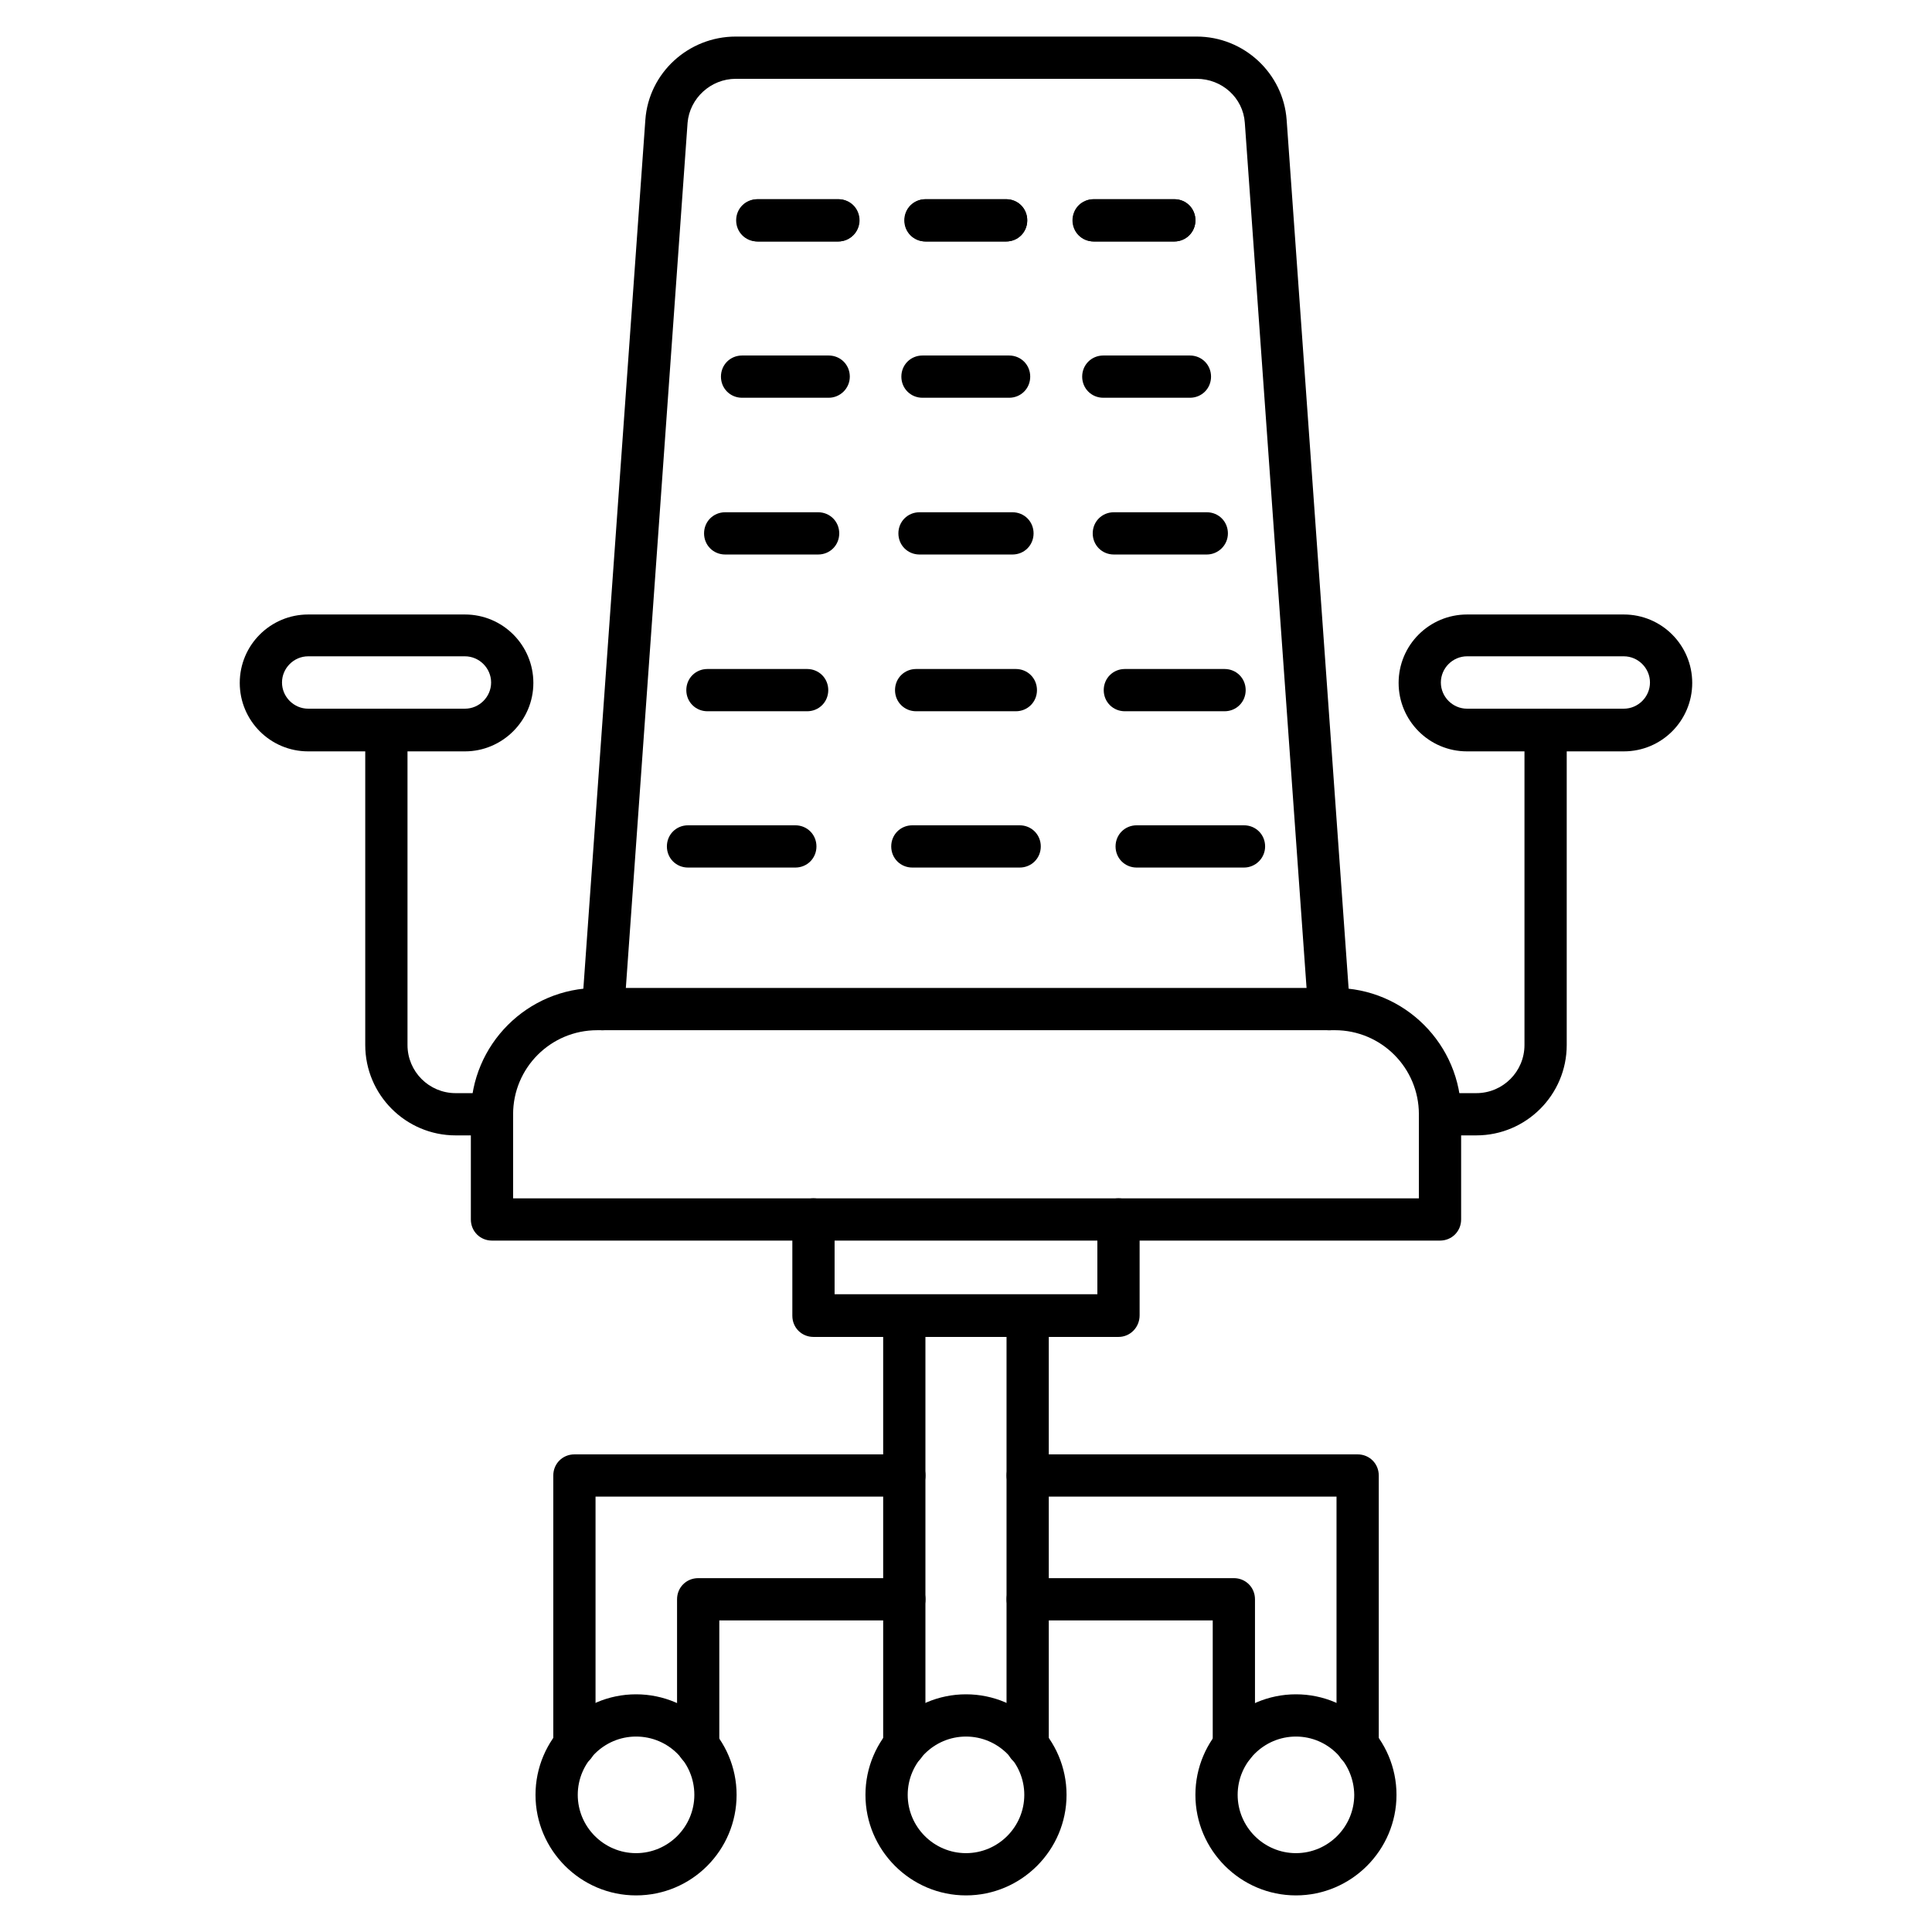
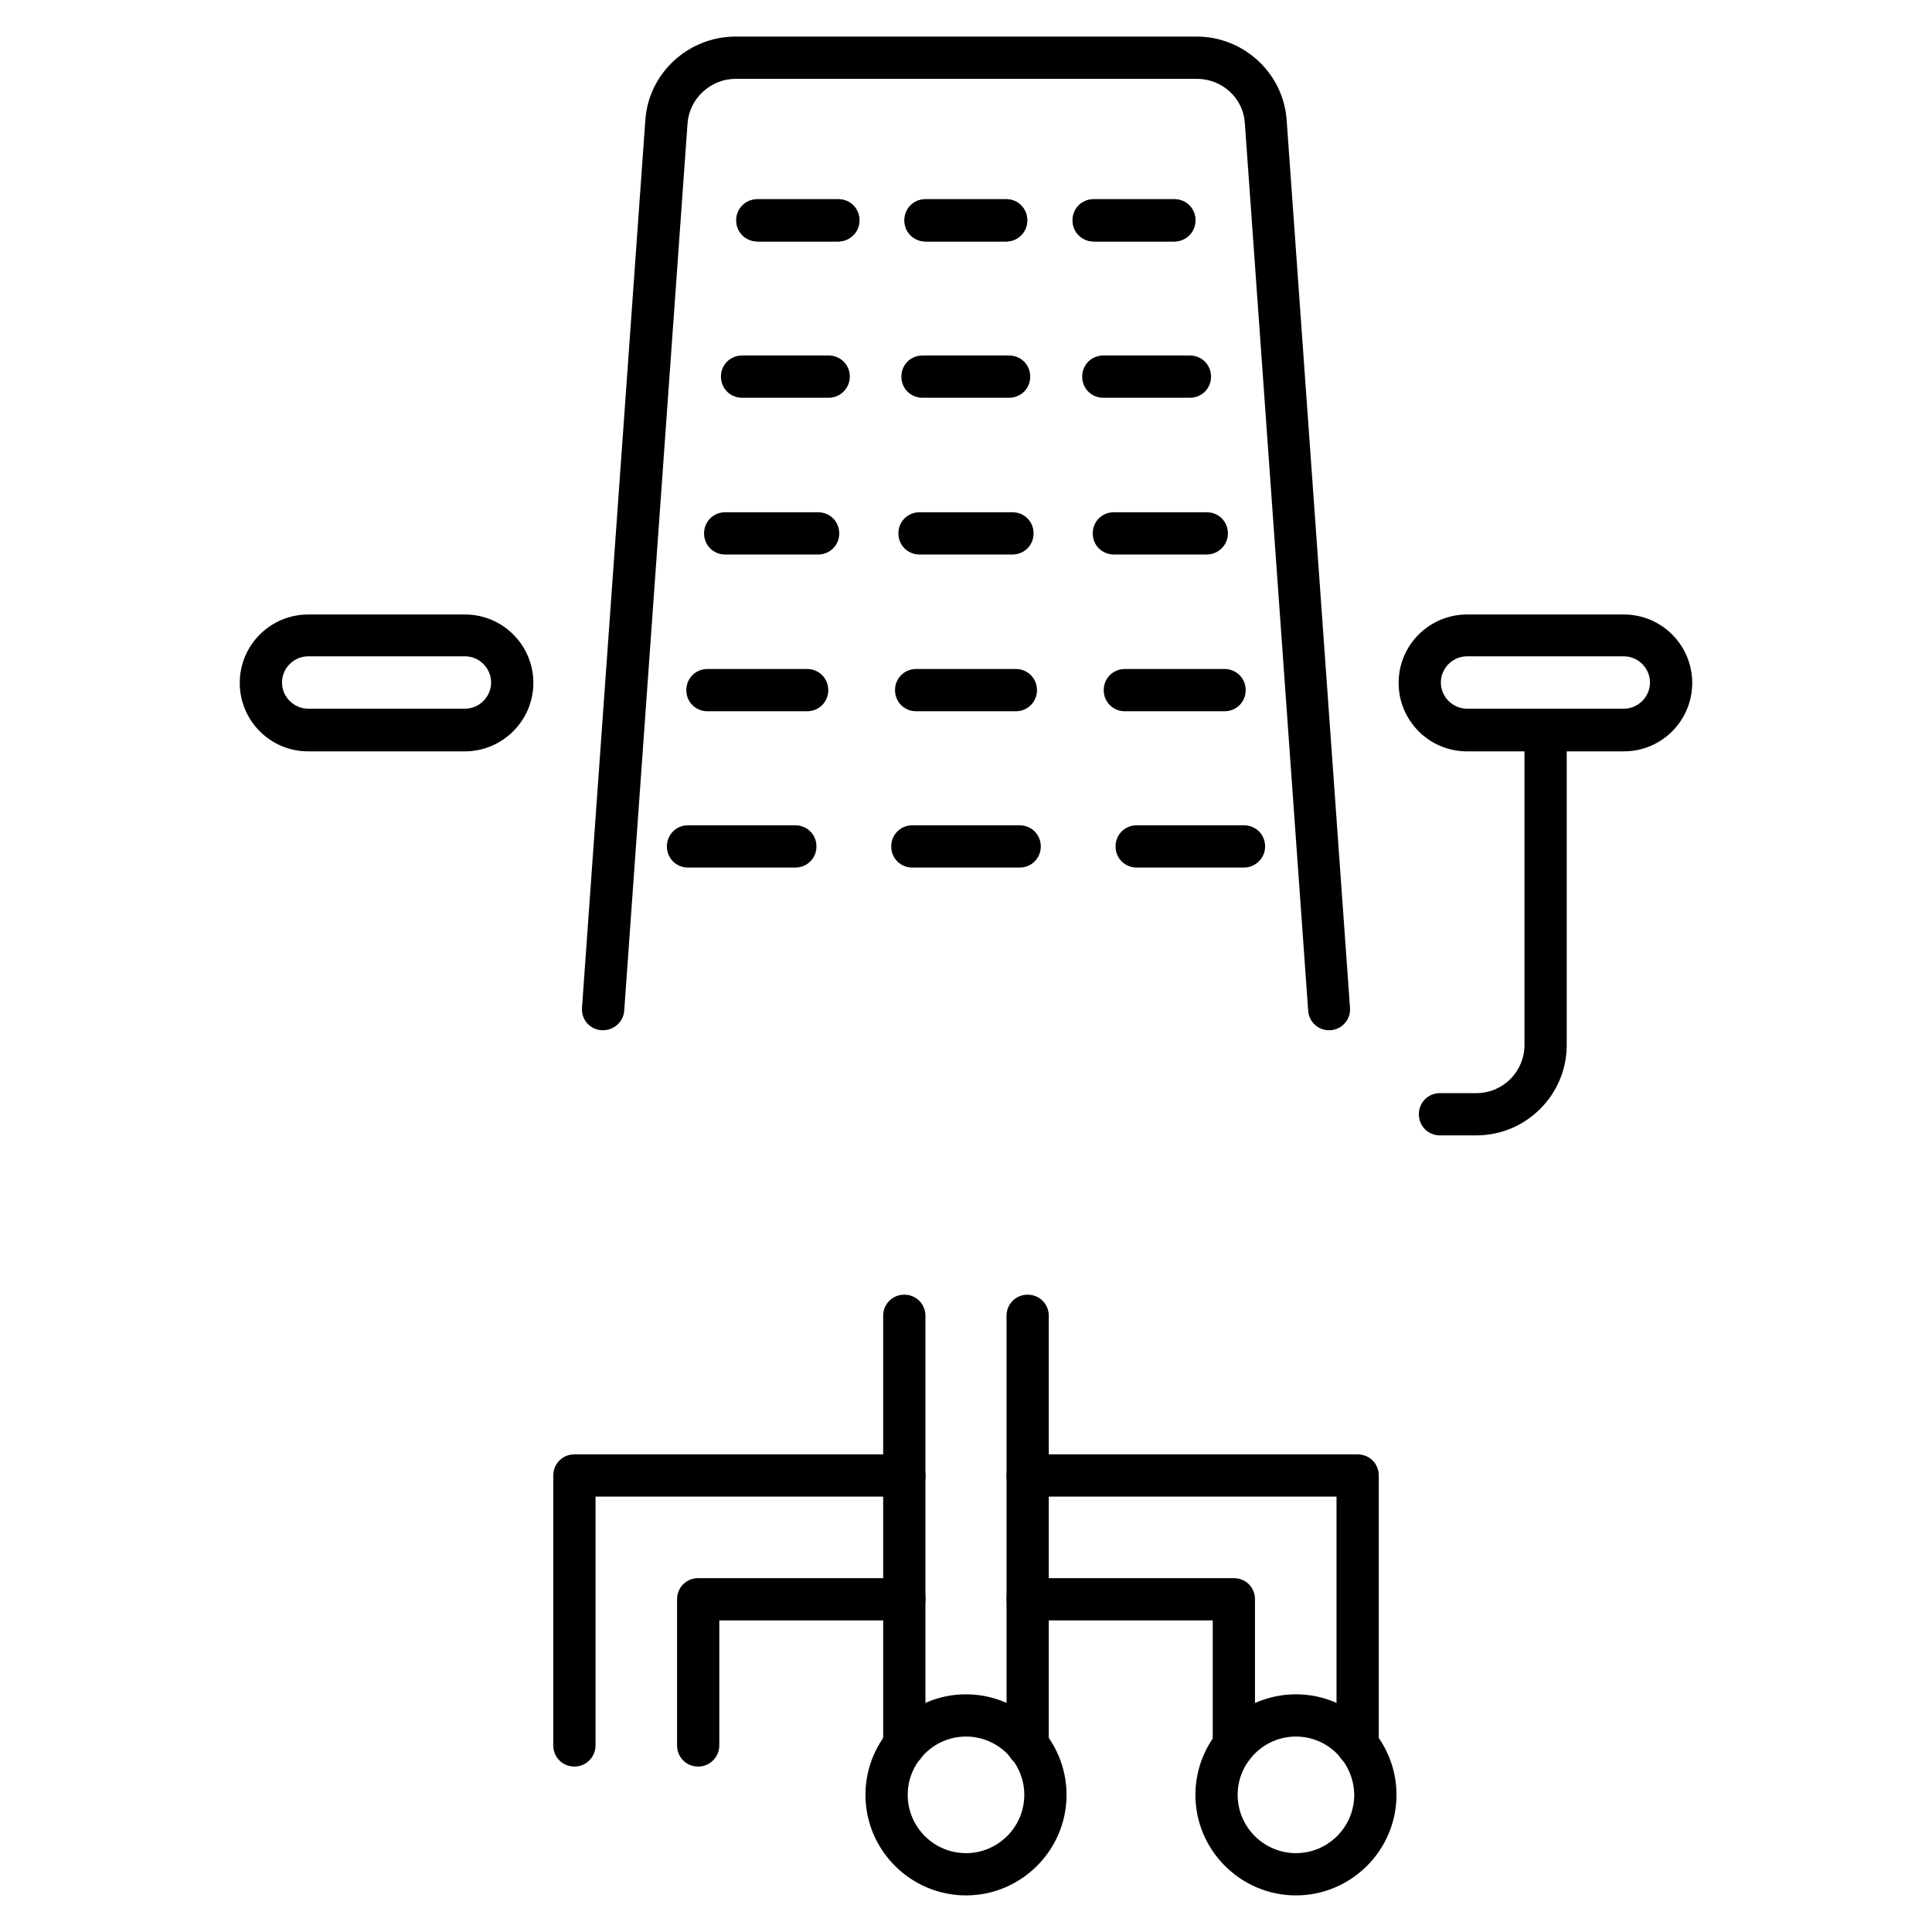
<svg xmlns="http://www.w3.org/2000/svg" fill="#000000" width="800px" height="800px" version="1.1" viewBox="144 144 512 512">
  <g>
-     <path d="m525.61 472.77h-251.23c-3.137 0-5.598-2.465-5.598-5.598v-27.879c0-18.473 15.004-33.477 33.477-33.477h195.48c18.473 0 33.477 15.004 33.477 33.477v27.879c0 3.137-2.465 5.598-5.602 5.598zm-245.63-11.195h240.04v-22.281c0-12.316-9.965-22.281-22.281-22.281l-195.48 0.004c-12.316 0-22.281 9.965-22.281 22.281z" />
    <path d="m303.83 417.02h-0.449c-3.137-0.223-5.375-2.91-5.148-5.934l16.793-235.34c0.895-12.426 11.418-22.055 23.957-22.055h122.14c12.539 0 22.953 9.742 23.848 22.055l16.793 235.34c0.223 3.137-2.129 5.711-5.148 5.934-3.137 0.223-5.711-2.129-5.934-5.148l-16.793-235.34c-0.449-6.606-6.047-11.645-12.762-11.645h-122.15c-6.606 0-12.203 5.148-12.762 11.645l-16.793 235.34c-0.227 2.91-2.688 5.148-5.598 5.148z" />
    <path d="m366.19 207.99h-21.273c-3.137 0-5.598-2.465-5.598-5.598 0-3.137 2.465-5.598 5.598-5.598h21.273c3.137 0 5.598 2.465 5.598 5.598 0 3.133-2.574 5.598-5.598 5.598z" />
    <path d="m410.63 207.99h-21.273c-3.137 0-5.598-2.465-5.598-5.598 0-3.137 2.465-5.598 5.598-5.598h21.273c3.137 0 5.598 2.465 5.598 5.598 0 3.133-2.461 5.598-5.598 5.598z" />
    <path d="m455.2 207.99h-21.273c-3.137 0-5.598-2.465-5.598-5.598 0-3.137 2.465-5.598 5.598-5.598h21.273c3.137 0 5.598 2.465 5.598 5.598 0 3.133-2.578 5.598-5.598 5.598z" />
    <path d="m366.07 207.99h-21.383c-3.137 0-5.598-2.465-5.598-5.598 0-3.137 2.465-5.598 5.598-5.598h21.383c3.137 0 5.598 2.465 5.598 5.598 0 3.133-2.461 5.598-5.598 5.598z" />
    <path d="m410.63 207.99h-21.383c-3.137 0-5.598-2.465-5.598-5.598 0-3.137 2.465-5.598 5.598-5.598h21.383c3.137 0 5.598 2.465 5.598 5.598 0 3.133-2.461 5.598-5.598 5.598z" />
    <path d="m455.2 207.99h-21.383c-3.137 0-5.598-2.465-5.598-5.598 0-3.137 2.465-5.598 5.598-5.598h21.383c3.137 0 5.598 2.465 5.598 5.598 0 3.133-2.465 5.598-5.598 5.598z" />
    <path d="m363.61 249.41h-22.953c-3.137 0-5.598-2.465-5.598-5.598 0-3.137 2.465-5.598 5.598-5.598h22.953c3.137 0 5.598 2.465 5.598 5.598 0 3.137-2.574 5.598-5.598 5.598z" />
-     <path d="m411.42 249.41h-22.953c-3.137 0-5.598-2.465-5.598-5.598 0-3.137 2.465-5.598 5.598-5.598h22.953c3.137 0 5.598 2.465 5.598 5.598 0 3.137-2.461 5.598-5.598 5.598z" />
+     <path d="m411.42 249.41h-22.953c-3.137 0-5.598-2.465-5.598-5.598 0-3.137 2.465-5.598 5.598-5.598h22.953c3.137 0 5.598 2.465 5.598 5.598 0 3.137-2.461 5.598-5.598 5.598" />
    <path d="m459.34 249.41h-22.953c-3.137 0-5.598-2.465-5.598-5.598 0-3.137 2.465-5.598 5.598-5.598h22.953c3.137 0 5.598 2.465 5.598 5.598 0 3.137-2.461 5.598-5.598 5.598z" />
    <path d="m360.81 290.95h-24.629c-3.137 0-5.598-2.465-5.598-5.598 0-3.137 2.465-5.598 5.598-5.598h24.629c3.137 0 5.598 2.465 5.598 5.598 0 3.133-2.461 5.598-5.598 5.598z" />
    <path d="m412.31 290.95h-24.629c-3.137 0-5.598-2.465-5.598-5.598 0-3.137 2.465-5.598 5.598-5.598h24.629c3.137 0 5.598 2.465 5.598 5.598 0 3.133-2.461 5.598-5.598 5.598z" />
    <path d="m463.81 290.95h-24.629c-3.137 0-5.598-2.465-5.598-5.598 0-3.137 2.465-5.598 5.598-5.598h24.629c3.137 0 5.598 2.465 5.598 5.598 0.004 3.133-2.574 5.598-5.598 5.598z" />
    <path d="m357.9 332.49h-26.422c-3.137 0-5.598-2.465-5.598-5.598 0-3.137 2.465-5.598 5.598-5.598h26.422c3.137 0 5.598 2.465 5.598 5.598s-2.461 5.598-5.598 5.598z" />
    <path d="m413.21 332.49h-26.422c-3.137 0-5.598-2.465-5.598-5.598 0-3.137 2.465-5.598 5.598-5.598h26.422c3.137 0 5.598 2.465 5.598 5.598s-2.465 5.598-5.598 5.598z" />
    <path d="m468.52 332.49h-26.422c-3.137 0-5.598-2.465-5.598-5.598 0-3.137 2.465-5.598 5.598-5.598h26.422c3.137 0 5.598 2.465 5.598 5.598s-2.461 5.598-5.598 5.598z" />
    <path d="m354.77 373.91h-28.438c-3.137 0-5.598-2.465-5.598-5.598 0-3.137 2.465-5.598 5.598-5.598h28.438c3.137 0 5.598 2.465 5.598 5.598 0 3.133-2.465 5.598-5.598 5.598z" />
    <path d="m414.22 373.91h-28.438c-3.137 0-5.598-2.465-5.598-5.598 0-3.137 2.465-5.598 5.598-5.598h28.438c3.137 0 5.598 2.465 5.598 5.598 0 3.133-2.465 5.598-5.598 5.598z" />
    <path d="m473.67 373.91h-28.438c-3.137 0-5.598-2.465-5.598-5.598 0-3.137 2.465-5.598 5.598-5.598h28.438c3.137 0 5.598 2.465 5.598 5.598 0 3.133-2.574 5.598-5.598 5.598z" />
    <path d="m416.34 612.16c-3.137 0-5.598-2.465-5.598-5.598v-113.86c0-3.137 2.465-5.598 5.598-5.598 3.137 0 5.598 2.465 5.598 5.598v113.86c0 3.023-2.461 5.602-5.598 5.602zm-32.691 0c-3.137 0-5.598-2.465-5.598-5.598v-113.86c0-3.137 2.465-5.598 5.598-5.598 3.137 0 5.598 2.465 5.598 5.598v113.86c0 3.023-2.574 5.602-5.598 5.602z" />
    <path d="m503.79 612.16c-3.137 0-5.598-2.465-5.598-5.598v-65.941h-81.84c-3.137 0-5.598-2.465-5.598-5.598 0-3.137 2.465-5.598 5.598-5.598h87.438c3.137 0 5.598 2.465 5.598 5.598v71.539c0 3.019-2.465 5.598-5.598 5.598zm-32.805 0c-3.137 0-5.598-2.465-5.598-5.598v-33.141h-49.039c-3.137 0-5.598-2.465-5.598-5.598 0-3.137 2.465-5.598 5.598-5.598h54.637c3.137 0 5.598 2.465 5.598 5.598v38.738c0 3.019-2.465 5.598-5.598 5.598zm-141.96 0c-3.137 0-5.598-2.465-5.598-5.598v-38.738c0-3.137 2.465-5.598 5.598-5.598h54.637c3.137 0 5.598 2.465 5.598 5.598 0 3.137-2.465 5.598-5.598 5.598h-49.039v33.141c0 3.019-2.461 5.598-5.598 5.598zm-32.801 0c-3.137 0-5.598-2.465-5.598-5.598v-71.539c0-3.137 2.465-5.598 5.598-5.598h87.438c3.137 0 5.598 2.465 5.598 5.598 0 3.137-2.465 5.598-5.598 5.598h-81.84v65.941c0 3.019-2.465 5.598-5.598 5.598z" />
-     <path d="m312.56 646.3c-14.668 0-26.645-11.98-26.645-26.645 0-14.668 11.98-26.645 26.645-26.645 14.668 0 26.645 11.98 26.645 26.645 0.004 14.664-11.863 26.645-26.645 26.645zm0-42.094c-8.508 0-15.449 6.941-15.449 15.449 0 8.508 6.941 15.449 15.449 15.449 8.508 0 15.449-6.941 15.449-15.449 0-8.508-6.828-15.449-15.449-15.449z" />
    <path d="m400 646.3c-14.668 0-26.645-11.98-26.645-26.645 0-14.668 11.98-26.645 26.645-26.645 14.668 0 26.645 11.98 26.645 26.645 0 14.664-11.98 26.645-26.645 26.645zm0-42.094c-8.508 0-15.449 6.941-15.449 15.449-0.004 8.508 6.938 15.449 15.449 15.449 8.508 0 15.449-6.941 15.449-15.449 0-8.508-6.941-15.449-15.449-15.449z" />
    <path d="m487.44 646.3c-14.668 0-26.645-11.98-26.645-26.645 0-14.668 11.98-26.645 26.645-26.645 14.668 0 26.645 11.98 26.645 26.645 0 14.664-11.977 26.645-26.645 26.645zm0-42.094c-8.508 0-15.449 6.941-15.449 15.449 0 8.508 6.941 15.449 15.449 15.449s15.449-6.941 15.449-15.449c-0.109-8.508-6.941-15.449-15.449-15.449z" />
-     <path d="m440.41 498.3h-80.832c-3.137 0-5.598-2.465-5.598-5.598v-25.527c0-3.137 2.465-5.598 5.598-5.598 3.137 0 5.598 2.465 5.598 5.598v19.816h69.637v-19.816c0-3.137 2.465-5.598 5.598-5.598 3.137 0 5.598 2.465 5.598 5.598v25.414c0 3.137-2.461 5.711-5.598 5.711z" />
-     <path d="m274.38 444.89h-9.629c-13.211 0-23.957-10.746-23.957-23.957v-83.41c0-3.137 2.465-5.598 5.598-5.598 3.137 0 5.598 2.465 5.598 5.598v83.41c0 7.055 5.711 12.762 12.762 12.762h9.629c3.137 0 5.598 2.465 5.598 5.598s-2.574 5.598-5.598 5.598z" />
    <path d="m267.21 343.12h-41.535c-10.078 0-18.137-8.172-18.137-18.137 0-10.078 8.172-18.137 18.137-18.137h41.535c10.078 0 18.137 8.172 18.137 18.137 0.004 9.961-8.172 18.137-18.137 18.137zm-41.535-25.191c-3.805 0-6.941 3.137-6.941 6.941s3.137 6.941 6.941 6.941h41.535c3.805 0 6.941-3.137 6.941-6.941s-3.137-6.941-6.941-6.941z" />
    <path d="m535.24 444.89h-9.629c-3.137 0-5.598-2.465-5.598-5.598 0-3.137 2.465-5.598 5.598-5.598h9.629c7.055 0 12.762-5.711 12.762-12.762v-83.41c0-3.137 2.465-5.598 5.598-5.598 3.137 0 5.598 2.465 5.598 5.598v83.41c0.004 13.207-10.746 23.957-23.957 23.957z" />
    <path d="m574.32 343.12h-41.535c-10.078 0-18.137-8.172-18.137-18.137 0-10.078 8.172-18.137 18.137-18.137h41.535c10.078 0 18.137 8.172 18.137 18.137 0 9.961-8.059 18.137-18.137 18.137zm-41.535-25.191c-3.805 0-6.941 3.137-6.941 6.941s3.137 6.941 6.941 6.941h41.535c3.805 0 6.941-3.137 6.941-6.941s-3.137-6.941-6.941-6.941z" />
  </g>
</svg>